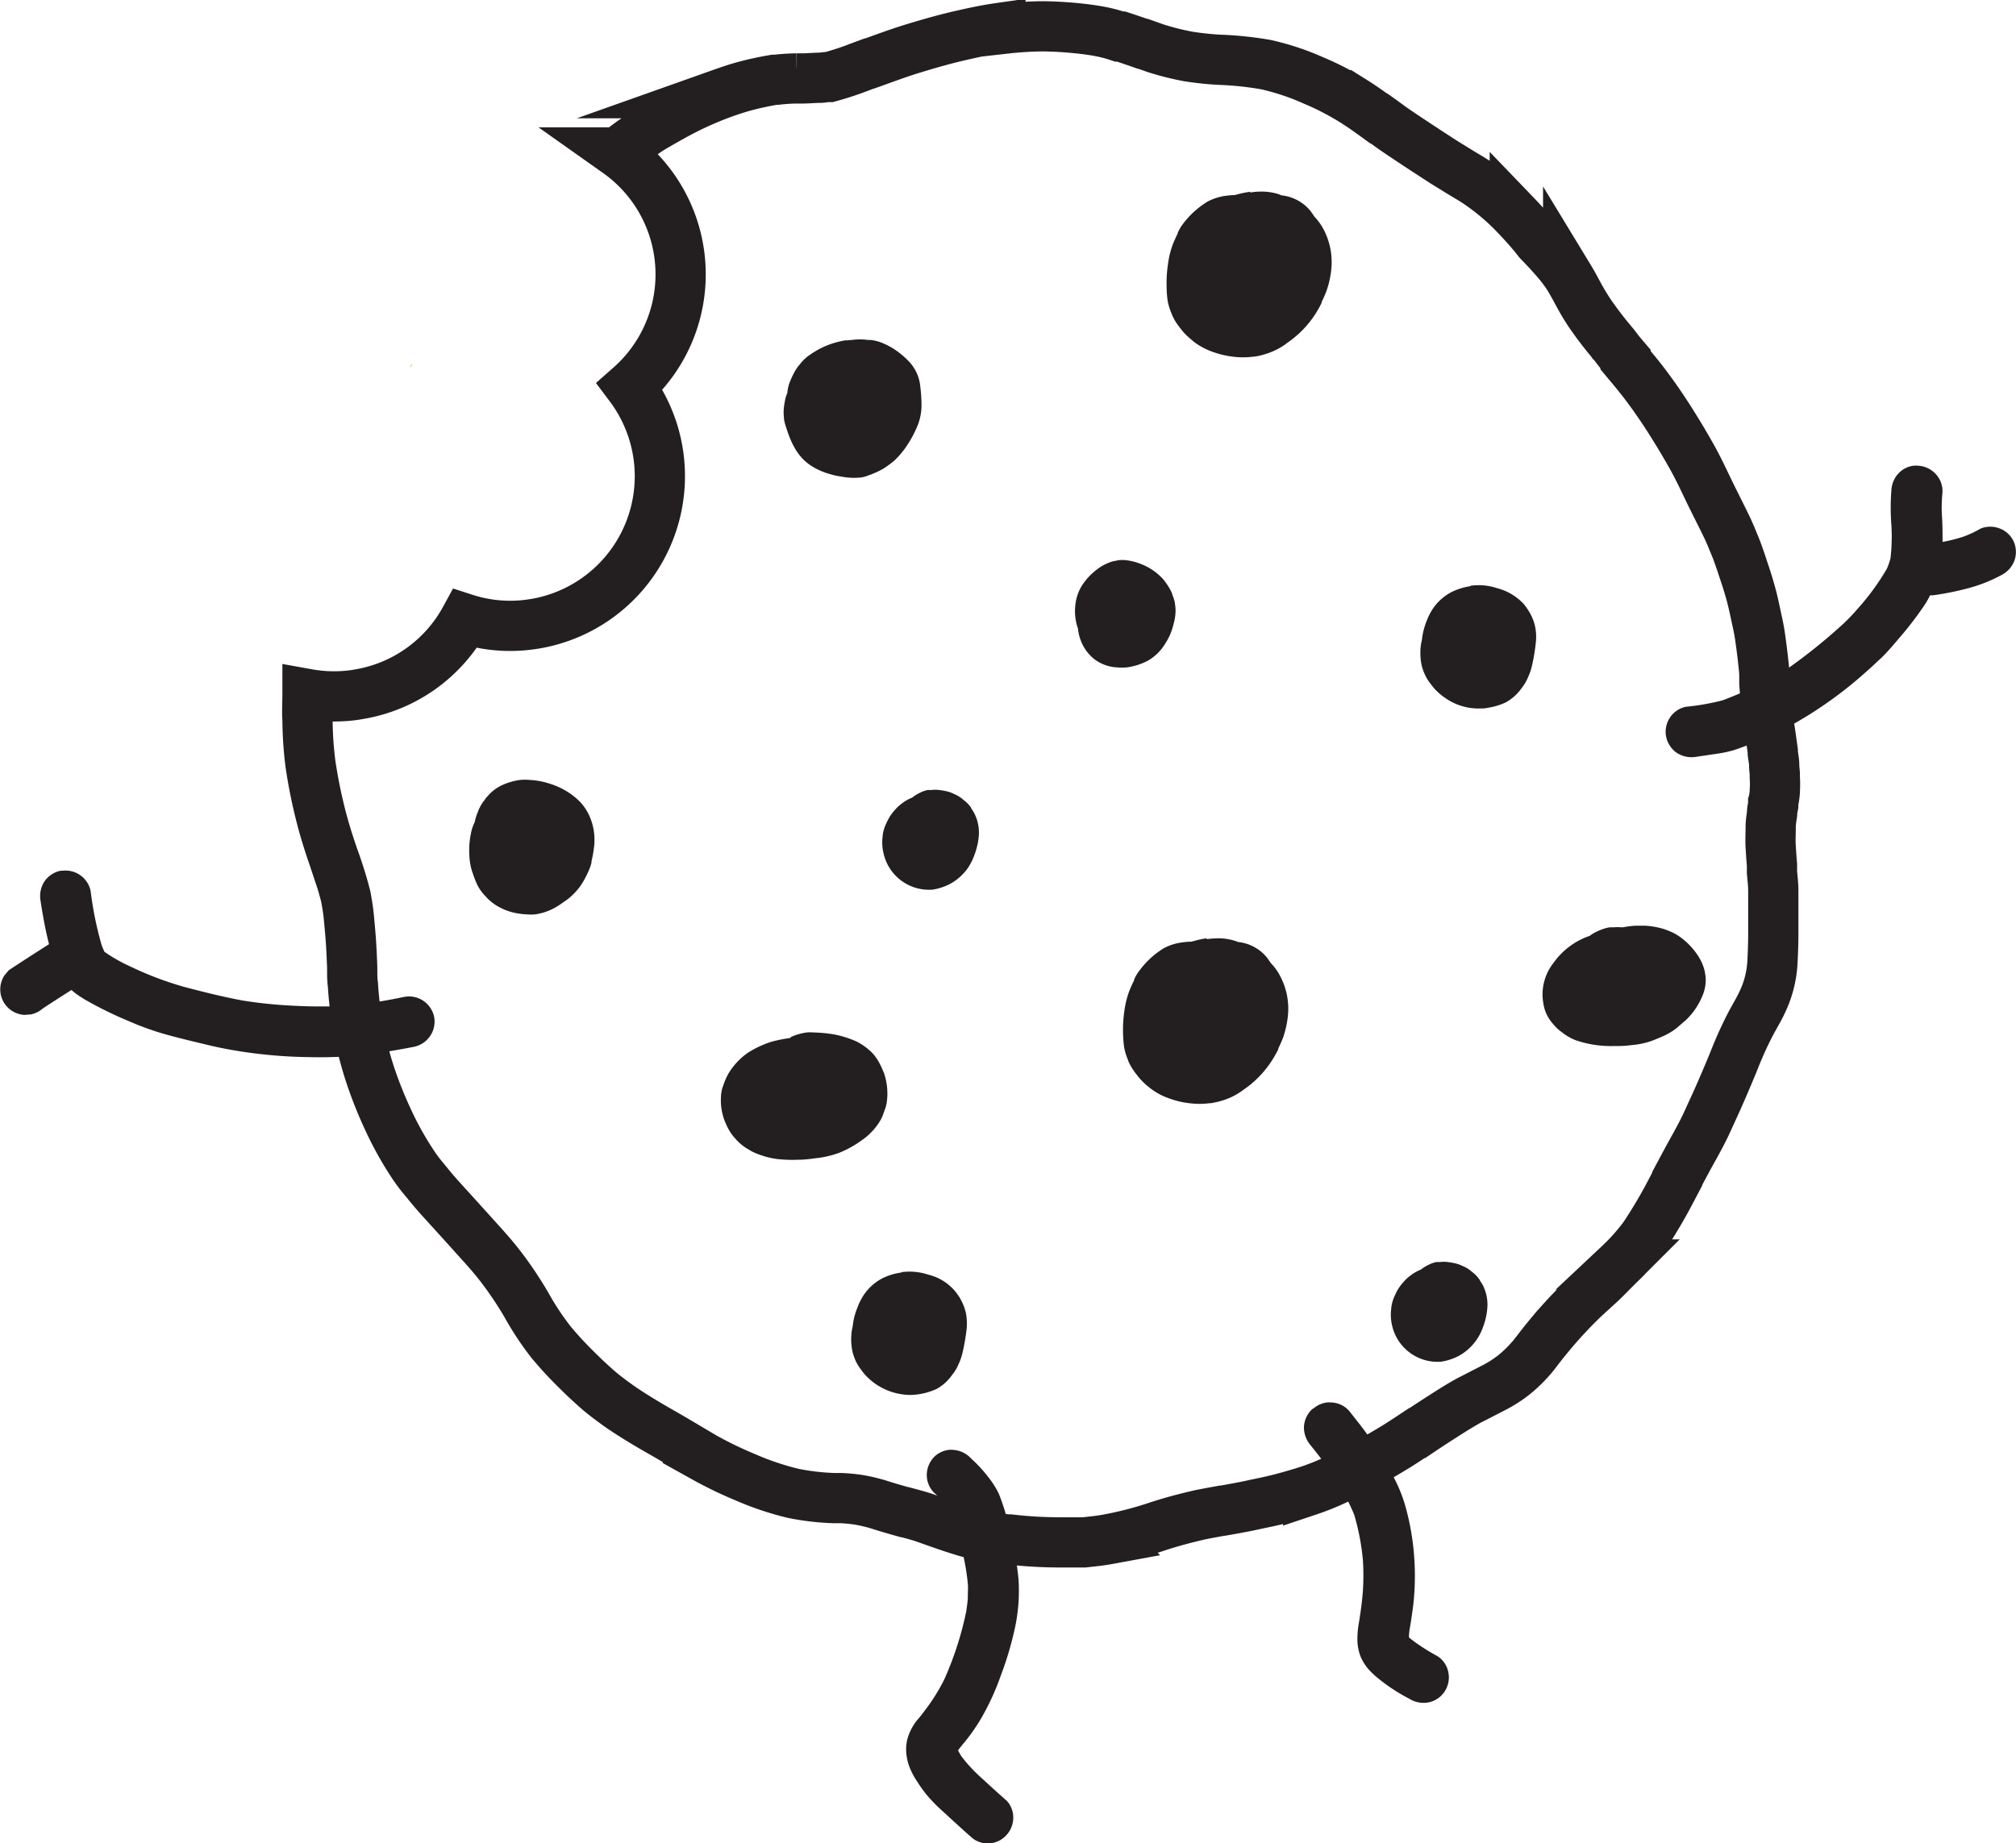
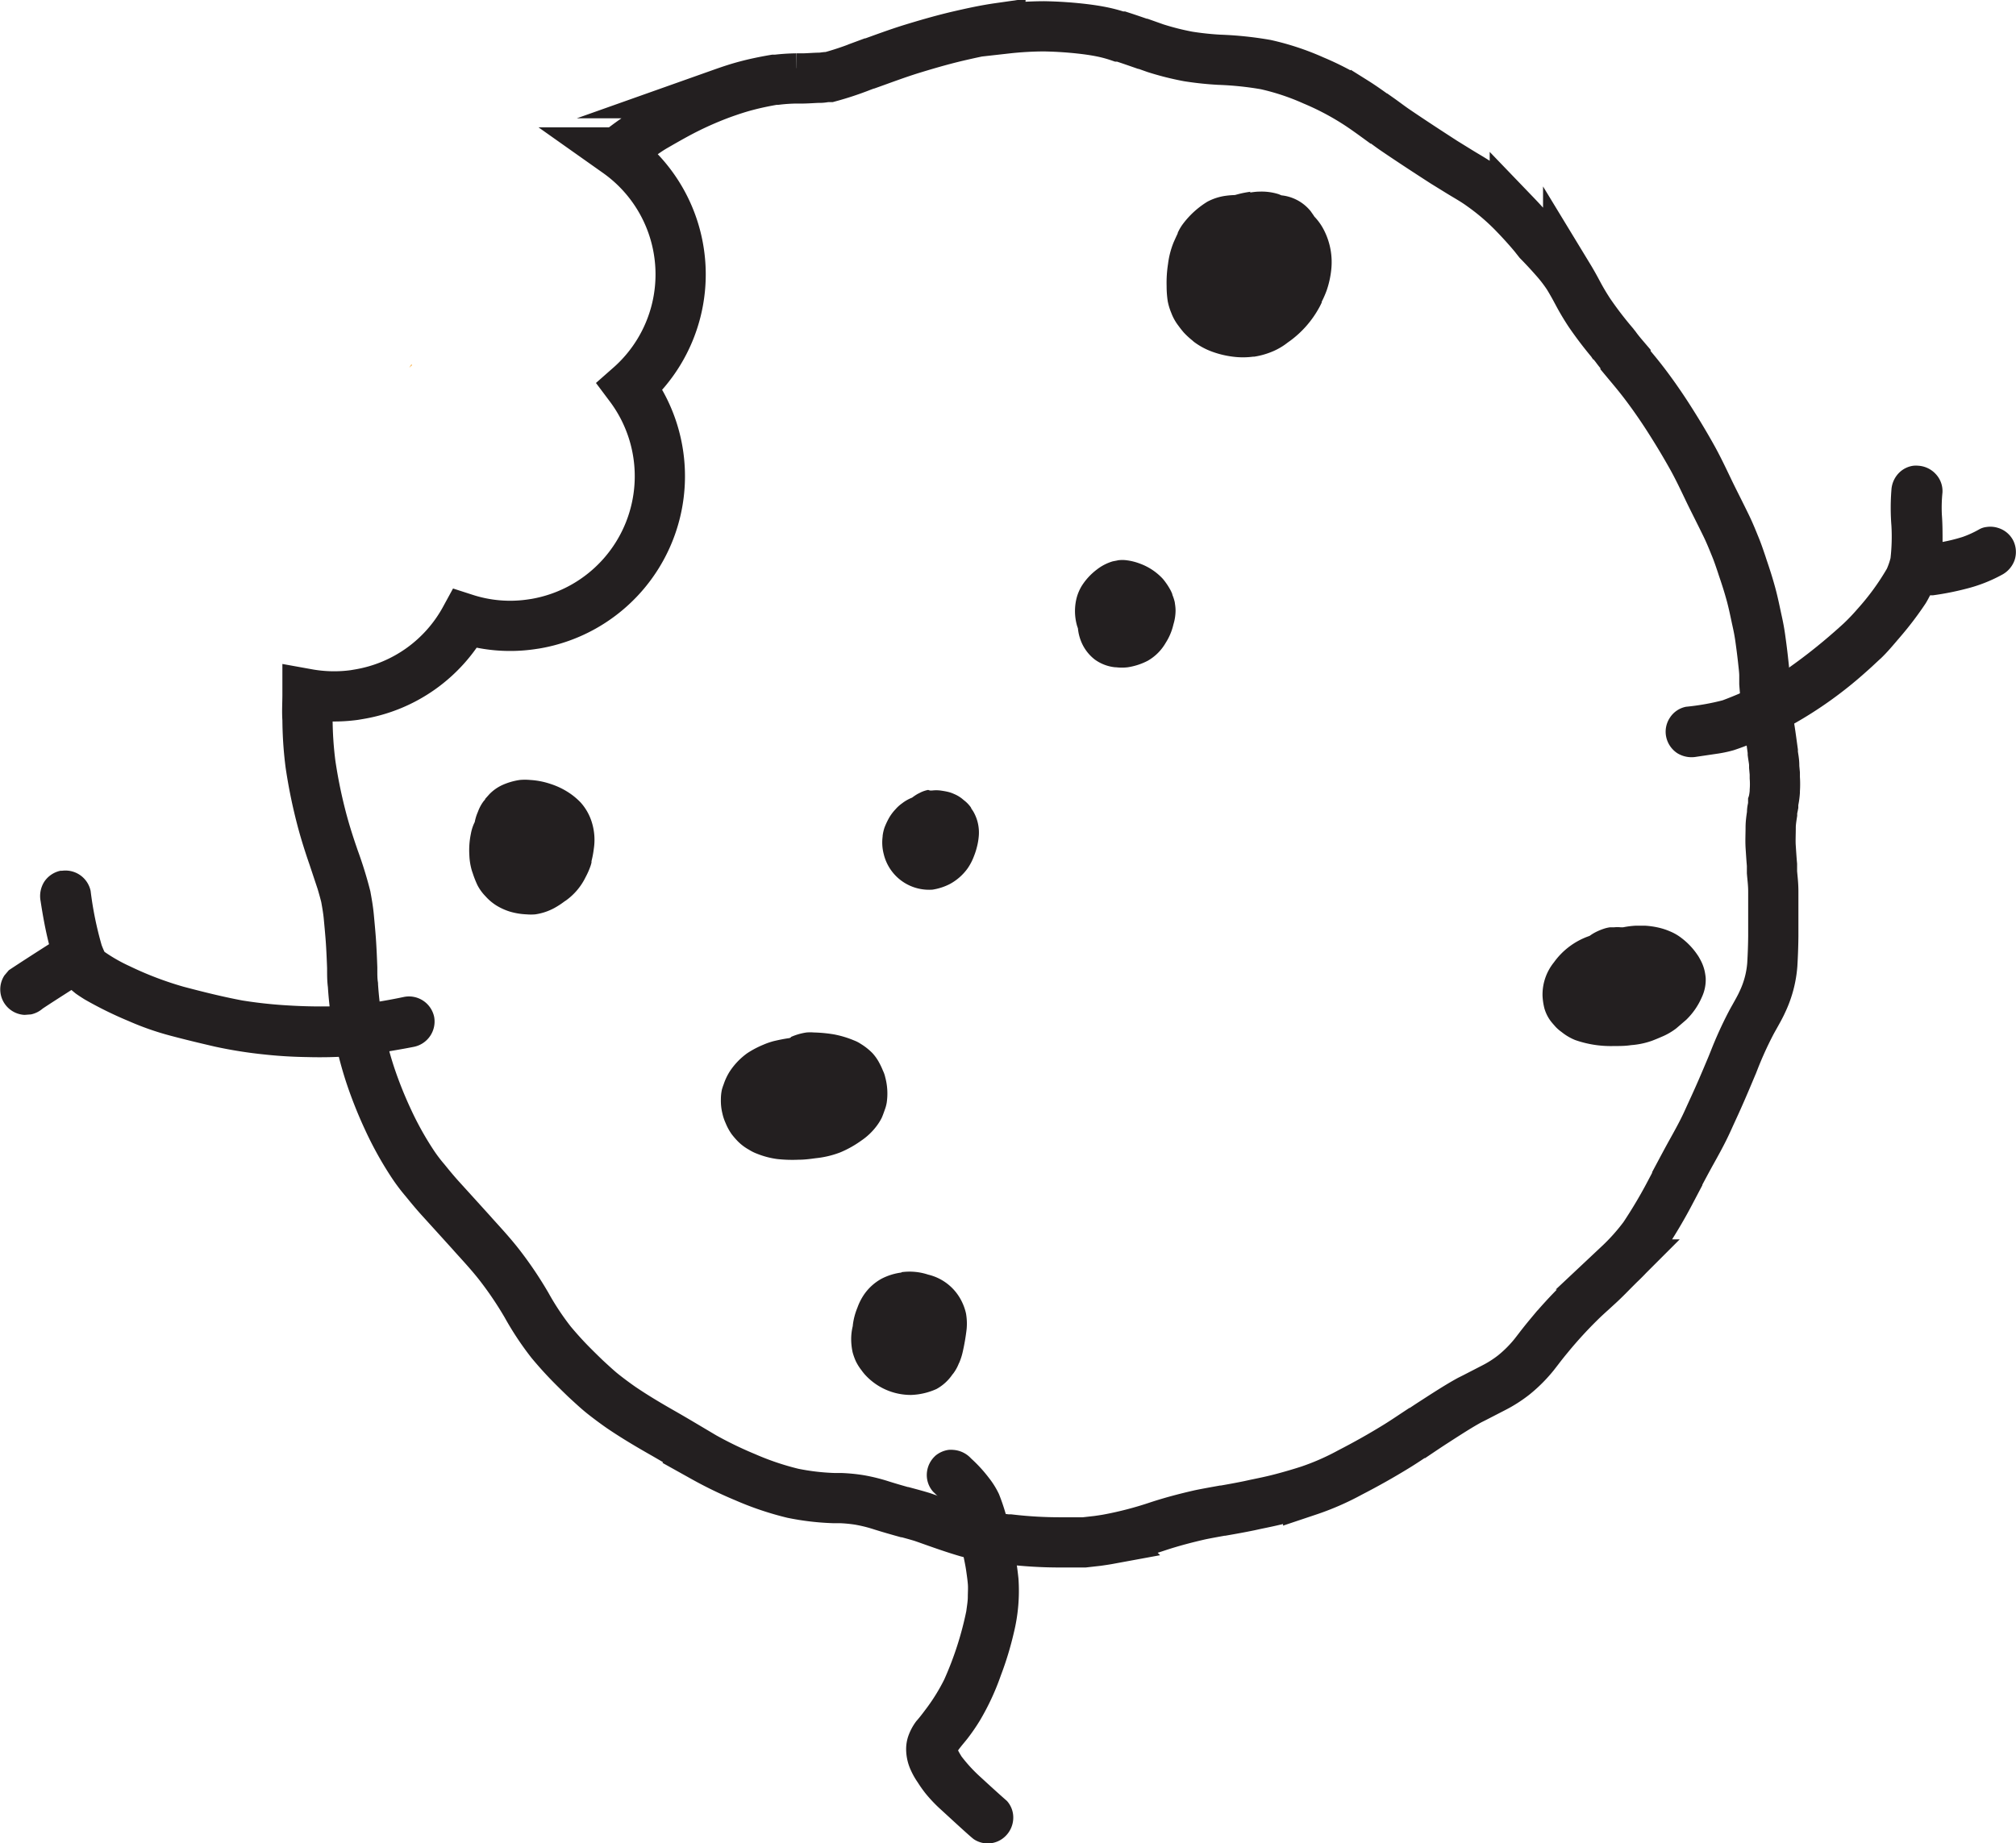
<svg xmlns="http://www.w3.org/2000/svg" id="Layer_1" data-name="Layer 1" viewBox="0 0 200.68 183.53">
  <defs>
    <style>.cls-1{fill:#231f20;}.cls-2{fill:#fbae3d;}.cls-3{fill:none;stroke:#231f20;stroke-miterlimit:10;stroke-width:5px;}</style>
  </defs>
-   <path class="cls-1" d="M317.64,470.47a2.59,2.59,0,0,0-.86,1.78,2.7,2.7,0,0,0,.63,1.81c.72.91,1.44,1.81,2.1,2.76.43.66.82,1.33,1.2,2a19.28,19.28,0,0,1,1.07,2.19,23.44,23.44,0,0,1,.87,4.55,24.2,24.2,0,0,1,0,3c-.08,1.1-.23,2.19-.41,3.28a8.9,8.9,0,0,0-.14,1.63,4.66,4.66,0,0,0,.36,1.77,4.83,4.83,0,0,0,.66,1.06,7.9,7.9,0,0,0,1.15,1.09,17.6,17.6,0,0,0,3,1.95,2.65,2.65,0,0,0,1.92.36,2.51,2.51,0,0,0,1.6-1.09,2.55,2.55,0,0,0,.36-1.92,2.45,2.45,0,0,0-1.09-1.6,19,19,0,0,1-2.69-1.74.93.93,0,0,1-.14-.14c0-.54.13-1.08.21-1.62s.2-1.36.27-2.05a26.3,26.3,0,0,0,0-4.86,25.42,25.42,0,0,0-.78-4.32,14.45,14.45,0,0,0-1.18-3c-.22-.42-.44-.82-.67-1.23a34.21,34.21,0,0,0-3.1-4.56l-.68-.87a2.49,2.49,0,0,0-1.78-.86,2.43,2.43,0,0,0-.47,0,2.61,2.61,0,0,0-1.34.61Zm9.47,22.58v.08h0v-.08Z" transform="translate(-186.98 -330.2)" />
  <path class="cls-1" d="M280.1,475.14a2.59,2.59,0,0,0-.86,1.78,2.5,2.5,0,0,0,.63,1.81,18.23,18.23,0,0,1,1.69,1.83,6.66,6.66,0,0,1,.39.86,35.07,35.07,0,0,1,.92,3.63c.1.52.21,1,.29,1.56s.12.84.16,1.27,0,.87,0,1.31-.09.94-.15,1.42a32.7,32.7,0,0,1-2.2,6.82,18.82,18.82,0,0,1-1.66,2.72c-.36.48-.74,1-1.11,1.41a5.51,5.51,0,0,0-.81,1.51,4,4,0,0,0-.21,1.29,5.07,5.07,0,0,0,.47,2.1,7.43,7.43,0,0,0,.68,1.2,12.79,12.79,0,0,0,.8,1.13,14.68,14.68,0,0,0,1.32,1.41c1,.91,1.95,1.8,2.94,2.68.17.15.34.3.52.44a2.5,2.5,0,0,0,3.07-.22,2.59,2.59,0,0,0,.86-1.78,2.46,2.46,0,0,0-.63-1.81c-.88-.77-1.74-1.56-2.6-2.35a15.08,15.08,0,0,1-1.92-2.08c-.12-.2-.24-.39-.34-.6.31-.44.68-.84,1-1.26a19.86,19.86,0,0,0,1.17-1.71,24.85,24.85,0,0,0,2.09-4.5,32.29,32.29,0,0,0,1.28-4.2,17.54,17.54,0,0,0,.47-5.45,36.16,36.16,0,0,0-.88-5c-.11-.47-.24-.94-.38-1.4a20.65,20.65,0,0,0-.68-2,8.41,8.41,0,0,0-1-1.61,14.07,14.07,0,0,0-1.77-1.93,2.65,2.65,0,0,0-1.78-.86,2.43,2.43,0,0,0-.47,0,2.61,2.61,0,0,0-1.34.61Z" transform="translate(-186.98 -330.2)" />
  <path class="cls-1" d="M387.4,384.05a2.51,2.51,0,0,0-1.5-1.28,2.54,2.54,0,0,0-1.17-.1,1.9,1.9,0,0,0-.74.24,10.1,10.1,0,0,1-1.64.75,16.87,16.87,0,0,1-2,.5c0-.9,0-1.81-.07-2.71a14.84,14.84,0,0,1,.06-2.21,2.48,2.48,0,0,0-.64-1.81,2.58,2.58,0,0,0-1.77-.86,2.42,2.42,0,0,0-.47,0,2.47,2.47,0,0,0-1.34.61,2.63,2.63,0,0,0-.86,1.78,22.77,22.77,0,0,0,0,3.6,19.11,19.11,0,0,1-.09,3.21,6.86,6.86,0,0,1-.36,1.05,23.9,23.9,0,0,1-2.92,4,19.27,19.27,0,0,1-1.39,1.46c-.61.56-1.24,1.11-1.87,1.64q-1.71,1.44-3.52,2.72a36.49,36.49,0,0,1-6.66,3.29,23.5,23.5,0,0,1-3.64.64,2.48,2.48,0,0,0-1.61,1.1,2.52,2.52,0,0,0-.36,1.91,2.58,2.58,0,0,0,1.1,1.61,2.71,2.71,0,0,0,1.91.36l2.23-.33a12.27,12.27,0,0,0,1.46-.32c.68-.22,1.35-.48,2-.74a37.94,37.94,0,0,0,3.82-1.79,40.71,40.71,0,0,0,7.37-5.27c.52-.45,1-.92,1.53-1.4.64-.62,1.22-1.32,1.8-2a33.67,33.67,0,0,0,2.61-3.43c.16-.26.3-.53.44-.8l.3,0a28.14,28.14,0,0,0,3.29-.65,15,15,0,0,0,3.54-1.38,2.65,2.65,0,0,0,1.29-1.5A2.58,2.58,0,0,0,387.4,384.05Z" transform="translate(-186.98 -330.2)" />
  <path class="cls-2" d="M251.39,367.07a14.82,14.82,0,0,0,3.29-7.75,15,15,0,0,1-3.29,7.75Z" transform="translate(-186.98 -330.2)" />
  <path class="cls-2" d="M228,366.56l-.29.26c.08-.11.15-.23.22-.35l.07.09Z" transform="translate(-186.98 -330.2)" />
  <path class="cls-3" d="M286.35,333c-1.33.19-2.69.49-4.07.81-1.65.39-3.27.87-4.51,1.25-1.46.45-2.92,1-4.21,1.46h-.05l-.73.27a30.93,30.93,0,0,1-3.25,1.08l-.13,0c-.27,0-.49.06-.69.07-.58,0-1.17.06-1.77.07l-.49,0h-.16a18.25,18.25,0,0,0-2,.13l-.22,0c-1,.17-1.95.37-2.81.6-.69.18-1.41.41-2.34.74a34.72,34.72,0,0,0-4.65,2.1c-.68.37-1.38.77-2.09,1.18s-1.15.75-1.66,1.1l-.35.24c-.56.39-1.12.81-1.72,1.28a14.87,14.87,0,0,1,1.24,23.3,14.9,14.9,0,0,1-9.41,23.62l-.47.07a14.59,14.59,0,0,1-6.53-.56,14.79,14.79,0,0,1-10.55,7.51l-.47.08a14.93,14.93,0,0,1-4.67-.1c0,.91-.06,1.74,0,2.53a36.34,36.34,0,0,0,.3,4.47,50.47,50.47,0,0,0,1,5c.33,1.32.75,2.69,1.27,4.19l.06.18a39,39,0,0,1,1.18,3.8c.1.55.23,1.26.3,2s.14,1.49.2,2.28c.07,1,.11,2,.14,2.82v.18c0,.5,0,1,.07,1.5a35.71,35.71,0,0,0,1.77,9.12,41.82,41.82,0,0,0,1.7,4.25A33.29,33.29,0,0,0,228,446a16.41,16.41,0,0,0,1.29,1.72c.47.58.94,1.15,1.46,1.73l1.58,1.74,1.54,1.7.31.35,0,0c.86.95,1.83,2,2.68,3.12a36.53,36.53,0,0,1,2.53,3.78,28.26,28.26,0,0,0,2.45,3.7c.55.66,1.16,1.35,1.88,2.09.49.5,1,1,1.55,1.53l.27.25c.44.4.93.86,1.43,1.26s1.22.94,1.87,1.39c1.4.95,2.85,1.8,4.08,2.5.77.44,1.55.9,2.24,1.31l0,0,1.87,1.11a39.56,39.56,0,0,0,4.13,2,28.78,28.78,0,0,0,4.74,1.6,24.31,24.31,0,0,0,4.06.48l.36,0,.32,0a15.72,15.72,0,0,1,1.87.18,16.09,16.09,0,0,1,2.25.56c.7.22,1.46.44,2.25.66h0l.06,0c.52.14,1.12.3,1.71.48l.49.17c1.29.46,2.63.94,4,1.34a27.4,27.4,0,0,0,4,.73l.24,0a42.7,42.7,0,0,0,5.06.29h.49c.58,0,1.23,0,1.85,0l1.33-.15c.34-.05.71-.1,1.09-.17a36.59,36.59,0,0,0,5-1.31c1.32-.43,2.68-.79,4.13-1.12.73-.15,1.47-.28,2.19-.41h.07c.86-.15,1.75-.31,2.62-.49l.64-.14c.83-.17,1.7-.35,2.53-.57,1-.26,1.87-.52,2.69-.78a25.75,25.75,0,0,0,4.17-1.82c1.61-.83,3.1-1.67,4.55-2.56.72-.44,1.43-.92,2.11-1.37l0,0,.05,0c.58-.39,1.1-.74,1.63-1.08l.68-.44,0,0c.94-.6,1.9-1.22,2.89-1.76l.46-.23,1.94-1a12.28,12.28,0,0,0,2-1.28,13.57,13.57,0,0,0,2-2l.45-.58.06-.08,0,0c.3-.39.65-.83,1-1.25a43.29,43.29,0,0,1,3-3.28c.41-.41.85-.81,1.24-1.16l.5-.46c.56-.5,1.1-1.05,1.65-1.61l.57-.57a21.14,21.14,0,0,0,2.48-2.78,48.85,48.85,0,0,0,2.71-4.59l.6-1.14,0-.06c.47-.88.95-1.79,1.44-2.67s.85-1.54,1.19-2.22c.22-.44.43-.9.64-1.37l.33-.72c.56-1.21,1.12-2.51,1.83-4.21l.23-.57a37.63,37.63,0,0,1,1.66-3.66c.12-.23.25-.46.38-.69l0,0c.26-.47.54-.95.76-1.44a10.51,10.51,0,0,0,1-3.72c.06-1,.09-1.92.1-2.83,0-.44,0-.87,0-1.31v0h0c0-.26,0-.53,0-.79v-.06c0-.75,0-1.53,0-2.29s-.08-1.33-.13-1.93v-.06l0-.24,0-.44c-.05-.55-.09-1.19-.13-1.8s0-1.24,0-1.92c0-.44.07-.91.14-1.36l0-.16c0-.22.07-.44.11-.66l0-.16v-.07l0-.08v0a6.79,6.79,0,0,0,.16-1.05v-.14a9.16,9.16,0,0,0,0-1.28l0-.41-.06-.66,0-.16c0-.4-.09-.8-.14-1.19V405l-.05-.36c-.08-.59-.16-1.19-.25-1.76s-.13-.93-.2-1.39c-.14-1.07-.26-2.17-.34-3.25,0-.24,0-.48,0-.72v-.05c0-.42-.06-.9-.11-1.36-.08-.76-.18-1.55-.3-2.4s-.25-1.41-.38-2v0c-.19-.9-.38-1.81-.64-2.7-.19-.68-.42-1.4-.72-2.28l-.11-.34v0c-.2-.59-.4-1.19-.64-1.77l-.07-.17c-.25-.62-.51-1.25-.81-1.87s-.73-1.48-1.05-2.12-.55-1.1-.82-1.67c-.48-1-1-2.1-1.58-3.13-.7-1.25-1.45-2.5-2.3-3.83s-1.81-2.69-2.66-3.78c-.52-.67-1.09-1.34-1.58-1.93l-.05-.06,0-.06,0-.05c-.35-.41-.7-.82-1-1.24l-.3-.37a37.27,37.27,0,0,1-2.29-3c-.42-.64-.79-1.26-1.12-1.88l-.14-.26c-.27-.51-.55-1-.86-1.51a14.85,14.85,0,0,0-1.29-1.68c-.51-.58-1.06-1.18-1.66-1.79l-.45-.57c-.56-.67-1.16-1.34-1.91-2.12a22.82,22.82,0,0,0-3.29-2.83c-.56-.41-1.17-.77-1.76-1.12l0,0-.38-.23-1.62-1c-1.47-.95-3.21-2.08-4.91-3.24-.51-.35-1-.73-1.54-1.11l-.05,0c-.77-.56-1.58-1.15-2.41-1.67a27.85,27.85,0,0,0-4.08-2.12,24.85,24.85,0,0,0-4.76-1.58,33.86,33.86,0,0,0-4.62-.48,30.51,30.51,0,0,1-3.1-.33A27.36,27.36,0,0,1,302,335l-1.24-.44-.06,0h0c-.69-.24-1.41-.49-2.12-.72l-.18,0a14.14,14.14,0,0,0-1.59-.44c-.57-.12-1.14-.21-1.76-.29a39.13,39.13,0,0,0-4.16-.29,34.73,34.73,0,0,0-3.66.21l-.89.1Z" transform="translate(-186.98 -330.2)" />
  <path class="cls-1" d="M311.46,349.29a10.83,10.83,0,0,0-1.11.21l-.45.12a8.47,8.47,0,0,0-.88.07,5.44,5.44,0,0,0-1.85.59,8.76,8.76,0,0,0-2.49,2.29,4.62,4.62,0,0,0-.47.83l0,.05c-.13.26-.25.54-.4.87a8.5,8.5,0,0,0-.56,2.16,12.13,12.13,0,0,0-.14,2.21,10,10,0,0,0,.11,1.5,5.85,5.85,0,0,0,.34,1.13l.07.18a5,5,0,0,0,.66,1.14c.18.25.35.46.52.66a7.69,7.69,0,0,0,.84.78l.17.15a7,7,0,0,0,1.86,1,9.37,9.37,0,0,0,2,.48,7.86,7.86,0,0,0,2.06,0h.11a7.75,7.75,0,0,0,1.91-.56,6.53,6.53,0,0,0,1.41-.85l.24-.17a10.12,10.12,0,0,0,2.85-3.24c.11-.19.21-.4.29-.57l0,0,0-.08,0,0a9.88,9.88,0,0,0,.49-1.12,9.28,9.28,0,0,0,.45-2,7,7,0,0,0-.75-4.07,5.55,5.55,0,0,0-.92-1.28c-.11-.18-.24-.35-.37-.54a4.3,4.3,0,0,0-2.91-1.58l-.26-.11a5.61,5.61,0,0,0-1.94-.26c-.32,0-.64.05-.93.09Z" transform="translate(-186.98 -330.2)" />
-   <path class="cls-1" d="M307.12,423.62a8.56,8.56,0,0,0-1.1.22l-.45.12a6.27,6.27,0,0,0-.88.07,5.28,5.28,0,0,0-1.86.58,8.61,8.61,0,0,0-2.48,2.3,3.77,3.77,0,0,0-.47.82l0,.06c-.13.26-.26.54-.4.86a9,9,0,0,0-.57,2.16,13.24,13.24,0,0,0-.14,2.21,11.4,11.4,0,0,0,.12,1.5,5.65,5.65,0,0,0,.34,1.13l.06.18a5.49,5.49,0,0,0,.67,1.15c.18.24.35.46.52.65a6.25,6.25,0,0,0,.84.79l.17.14a6.55,6.55,0,0,0,1.86,1,8.72,8.72,0,0,0,2,.48,7.87,7.87,0,0,0,2.06,0h.12a8.38,8.38,0,0,0,1.91-.55,7.44,7.44,0,0,0,1.41-.85l.24-.17a10.19,10.19,0,0,0,2.84-3.24c.11-.19.22-.4.3-.57v0l0-.07,0,0c.15-.33.35-.73.49-1.13a9.9,9.9,0,0,0,.45-2,6.94,6.94,0,0,0-.75-4.06,5.4,5.4,0,0,0-.92-1.29l-.38-.54a4.29,4.29,0,0,0-2.9-1.58,1.69,1.69,0,0,0-.27-.1,5.36,5.36,0,0,0-1.93-.26,9.4,9.4,0,0,0-.94.08Z" transform="translate(-186.98 -330.2)" />
-   <path class="cls-1" d="M271.34,364.06a7.36,7.36,0,0,0-1.06.21,8.27,8.27,0,0,0-1.89.76,11.27,11.27,0,0,0-1.06.69,4.79,4.79,0,0,0-.79.83l-.08.09a4,4,0,0,0-.39.59,9.44,9.44,0,0,0-.51,1.11,4.32,4.32,0,0,0-.21,1,3.2,3.2,0,0,0-.18.52,7.92,7.92,0,0,0-.15.84,4.74,4.74,0,0,0,0,1.13v.08a5,5,0,0,0,.21.83v0a13.07,13.07,0,0,0,.45,1.24,6.2,6.2,0,0,0,.36.73,5.25,5.25,0,0,0,1,1.33,5.69,5.69,0,0,0,1.06.76,7.87,7.87,0,0,0,1.06.47c.24.08.51.16.82.24s.83.16,1.23.22a6.67,6.67,0,0,0,1.56,0,3.25,3.25,0,0,0,.62-.18l0,0,.13-.05a3.66,3.66,0,0,0,.46-.18,6.83,6.83,0,0,0,1-.5,9.31,9.31,0,0,0,1.07-.8,8.83,8.83,0,0,0,1.07-1.25,11.2,11.2,0,0,0,1.2-2.2,5.44,5.44,0,0,0,.39-1.93,14.48,14.48,0,0,0-.12-1.93,4.17,4.17,0,0,0-1.15-2.54,8.57,8.57,0,0,0-1.63-1.32,7.91,7.91,0,0,0-1.17-.57,4.39,4.39,0,0,0-1-.23l-.25,0a5.86,5.86,0,0,0-1.62,0,5.23,5.23,0,0,0-.57.06Z" transform="translate(-186.98 -330.2)" />
  <path class="cls-1" d="M238.71,407.86a6.58,6.58,0,0,0-1.72.5,4.32,4.32,0,0,0-1.3.92l-.42.47,0,.05-.14.16a4,4,0,0,0-.55,1l-.06.15a4.52,4.52,0,0,0-.28.93l-.09.19a4.5,4.5,0,0,0-.3,1,8,8,0,0,0-.15,2.09,6.29,6.29,0,0,0,.26,1.6l.08.23v0a10.1,10.1,0,0,0,.46,1.17,4.62,4.62,0,0,0,.81,1.12,5,5,0,0,0,1.12.94,6,6,0,0,0,1.32.59,6.83,6.83,0,0,0,1.65.27,5,5,0,0,0,.86,0,5.67,5.67,0,0,0,1.9-.63,8.18,8.18,0,0,0,1-.65l.18-.12a6.18,6.18,0,0,0,1.93-2.3,7.65,7.65,0,0,0,.48-1.08,3.18,3.18,0,0,0,.11-.38l0-.14a9.65,9.65,0,0,0,.23-1.23,5.88,5.88,0,0,0-.16-2.51,5.25,5.25,0,0,0-1.16-2.11,6.81,6.81,0,0,0-1.14-.95,7.49,7.49,0,0,0-1.86-.89,7.7,7.7,0,0,0-2-.39,5.51,5.51,0,0,0-1.07,0Z" transform="translate(-186.98 -330.2)" />
  <path class="cls-1" d="M276.73,456.9a5.94,5.94,0,0,0-2,.62,5.1,5.1,0,0,0-1.75,1.59,5.78,5.78,0,0,0-.65,1.29v0a6.57,6.57,0,0,0-.46,1.77l0,.05a5.52,5.52,0,0,0-.16,1.34,6.3,6.3,0,0,0,.14,1.27,6,6,0,0,0,.33.92,5.1,5.1,0,0,0,.57.9l0,0c.09.13.18.24.28.36a6.16,6.16,0,0,0,4.65,2.08,6.83,6.83,0,0,0,.69-.06,6.71,6.71,0,0,0,1.83-.53,4.61,4.61,0,0,0,1.59-1.45l.07-.08a4.18,4.18,0,0,0,.56-1l.06-.12a6.18,6.18,0,0,0,.34-1.08,21.29,21.29,0,0,0,.38-2.22,5.91,5.91,0,0,0-.06-1.57,5.22,5.22,0,0,0-.42-1.19,5,5,0,0,0-3.35-2.68,5.87,5.87,0,0,0-2.67-.24Z" transform="translate(-186.98 -330.2)" />
-   <path class="cls-1" d="M333.39,388.56a6.22,6.22,0,0,0-2,.63,5.13,5.13,0,0,0-1.76,1.59,6.17,6.17,0,0,0-.65,1.28v0a7.07,7.07,0,0,0-.45,1.77l0,.06a5,5,0,0,0-.16,1.34,5.65,5.65,0,0,0,.14,1.27,5.53,5.53,0,0,0,.33.91,4.66,4.66,0,0,0,.57.91l0,0,.28.36a6.06,6.06,0,0,0,1.22,1.06,5.74,5.74,0,0,0,3.44,1c.24,0,.47,0,.68-.06a6.53,6.53,0,0,0,1.83-.54,4.71,4.71,0,0,0,1.6-1.44l.06-.08a4.44,4.44,0,0,0,.57-1l.05-.11a5.55,5.55,0,0,0,.35-1.09,18.66,18.66,0,0,0,.37-2.22,5.2,5.2,0,0,0-.06-1.57,4.53,4.53,0,0,0-.42-1.19,6,6,0,0,0-.72-1.1,5.46,5.46,0,0,0-2.63-1.57,5.86,5.86,0,0,0-2.67-.25Z" transform="translate(-186.98 -330.2)" />
-   <path class="cls-1" d="M330,455.85h0a3.16,3.16,0,0,0-.69.22l-.34.17a5.13,5.13,0,0,0-.57.38,4,4,0,0,0-1,.57,3.62,3.62,0,0,0-.65.59,4.85,4.85,0,0,0-.73,1c-.12.25-.25.52-.36.81a4.08,4.08,0,0,0-.19.84v.06a4.57,4.57,0,0,0,.1,1.75,4.63,4.63,0,0,0,4.19,3.54,5,5,0,0,0,.67,0,5.66,5.66,0,0,0,1.73-.56,5.19,5.19,0,0,0,2.4-2.77l.05-.13a6.12,6.12,0,0,0,.22-.69,6.42,6.42,0,0,0,.21-1.3,4,4,0,0,0-.16-1.41,4.17,4.17,0,0,0-.26-.69,3.61,3.61,0,0,0-.33-.53l0-.05,0,0-.09-.12a3.23,3.23,0,0,0-.66-.67l-.14-.12a3.3,3.3,0,0,0-.83-.49l-.11-.05a2.75,2.75,0,0,0-.61-.21c-.2-.05-.45-.09-.73-.13a3.3,3.3,0,0,0-.83,0l-.21,0Z" transform="translate(-186.98 -330.2)" />
-   <path class="cls-1" d="M279.37,408.85h0a3.16,3.16,0,0,0-.69.22l-.34.17a5.13,5.13,0,0,0-.57.38,4,4,0,0,0-1,.57,3.62,3.62,0,0,0-.65.59,4.48,4.48,0,0,0-.72,1,7.6,7.6,0,0,0-.37.81,4.08,4.08,0,0,0-.19.84v.06a4.58,4.58,0,0,0,.11,1.75,4.63,4.63,0,0,0,4.19,3.54,4.87,4.87,0,0,0,.66,0,5.66,5.66,0,0,0,1.73-.56,5.25,5.25,0,0,0,1.8-1.6,5.62,5.62,0,0,0,.6-1.17l.05-.13a6.12,6.12,0,0,0,.22-.69,6.41,6.41,0,0,0,.22-1.3,4.22,4.22,0,0,0-.16-1.41,4.14,4.14,0,0,0-.27-.69,2.93,2.93,0,0,0-.33-.53l0-.05,0,0-.08-.12a3.27,3.27,0,0,0-.67-.67l-.14-.12a3.3,3.3,0,0,0-.83-.49l-.1-.05a3.16,3.16,0,0,0-.61-.21c-.21-.05-.45-.09-.73-.13a3.36,3.36,0,0,0-.84,0l-.2,0Z" transform="translate(-186.98 -330.2)" />
+   <path class="cls-1" d="M279.37,408.85h0a3.16,3.16,0,0,0-.69.22l-.34.17a5.13,5.13,0,0,0-.57.38,4,4,0,0,0-1,.57,3.62,3.62,0,0,0-.65.59,4.48,4.48,0,0,0-.72,1,7.6,7.6,0,0,0-.37.81,4.08,4.08,0,0,0-.19.84v.06a4.58,4.58,0,0,0,.11,1.75,4.63,4.63,0,0,0,4.19,3.54,4.87,4.87,0,0,0,.66,0,5.66,5.66,0,0,0,1.73-.56,5.25,5.25,0,0,0,1.8-1.6,5.62,5.62,0,0,0,.6-1.17l.05-.13a6.12,6.12,0,0,0,.22-.69,6.41,6.41,0,0,0,.22-1.3,4.22,4.22,0,0,0-.16-1.41,4.14,4.14,0,0,0-.27-.69,2.93,2.93,0,0,0-.33-.53l0-.05,0,0-.08-.12a3.27,3.27,0,0,0-.67-.67l-.14-.12a3.3,3.3,0,0,0-.83-.49a3.16,3.16,0,0,0-.61-.21c-.21-.05-.45-.09-.73-.13a3.36,3.36,0,0,0-.84,0l-.2,0Z" transform="translate(-186.98 -330.2)" />
  <path class="cls-1" d="M298.22,386l-.47.09a4.77,4.77,0,0,0-1.59.82,6.2,6.2,0,0,0-1.47,1.58,4.49,4.49,0,0,0-.55,1.29,5.32,5.32,0,0,0,.06,2.75l.08.23a4.66,4.66,0,0,0,.47,1.64,4.32,4.32,0,0,0,1.2,1.46,4.15,4.15,0,0,0,1.06.56,4,4,0,0,0,1,.22h.08a4.88,4.88,0,0,0,1.14,0h0a6.4,6.4,0,0,0,2-.65,4.83,4.83,0,0,0,1.79-1.79,5.79,5.79,0,0,0,.77-1.84A4.82,4.82,0,0,0,304,391c0-.35-.05-.6-.08-.84a4.27,4.27,0,0,0-.24-.74l0-.05a3.26,3.26,0,0,0-.25-.53,6.65,6.65,0,0,0-.69-1,5.83,5.83,0,0,0-2.28-1.52,5.67,5.67,0,0,0-1.29-.33,3.18,3.18,0,0,0-.93,0Z" transform="translate(-186.98 -330.2)" />
  <path class="cls-1" d="M230.2,431.46a2.56,2.56,0,0,0-3-2,54.15,54.15,0,0,1-5.66.89,54.21,54.21,0,0,1-6-.05,44.71,44.71,0,0,1-4.46-.49c-2-.38-3.88-.85-5.81-1.36a33.3,33.3,0,0,1-5.38-2.05,15.94,15.94,0,0,1-2.51-1.43c-.1-.21-.19-.43-.28-.66A34.64,34.64,0,0,1,196,418.9a2.56,2.56,0,0,0-2.85-2l-.16,0a2.58,2.58,0,0,0-1.61,1.1,2.67,2.67,0,0,0-.36,1.91c.22,1.44.48,2.89.84,4.3v0c-1.33.85-2.66,1.7-4,2.59l-.44.52a2.54,2.54,0,0,0,.22,3.07,2.55,2.55,0,0,0,1.78.86l.65-.05a2.6,2.6,0,0,0,1.16-.58c.95-.63,1.91-1.24,2.86-1.85l.41.34c.29.21.59.4.89.59a38.34,38.34,0,0,0,4.41,2.17,28.07,28.07,0,0,0,4.07,1.43c1.5.4,3,.76,4.51,1.11a44.43,44.43,0,0,0,5,.79c1.39.15,2.79.23,4.19.25a43.58,43.58,0,0,0,4.57-.11c1.35-.1,2.68-.31,4-.54.7-.12,1.39-.24,2.08-.38A2.57,2.57,0,0,0,230.2,431.46Z" transform="translate(-186.98 -330.2)" />
  <path class="cls-1" d="M265.68,433.51l-.12.05c-.51.07-1,.17-1.52.29a7.15,7.15,0,0,0-1.1.38,9.43,9.43,0,0,0-1.57.83,6.89,6.89,0,0,0-1.78,1.87,5.91,5.91,0,0,0-.58,1.25c-.06.15-.11.31-.16.47a4.51,4.51,0,0,0-.11,1,5.27,5.27,0,0,0,.14,1.37,4.84,4.84,0,0,0,.33,1,5.46,5.46,0,0,0,.59,1.09,7.68,7.68,0,0,0,.59.69,4.85,4.85,0,0,0,1.14.87,4.27,4.27,0,0,0,.8.4,8.36,8.36,0,0,0,2,.53,13.88,13.88,0,0,0,2.14.07c.57,0,1.13-.07,1.7-.15a9.41,9.41,0,0,0,2.45-.58,10.45,10.45,0,0,0,2.09-1.17,6.31,6.31,0,0,0,1.52-1.44,5.25,5.25,0,0,0,.51-.81c.12-.26.21-.53.31-.81a3.67,3.67,0,0,0,.2-.74,6.26,6.26,0,0,0-.15-2.51,3,3,0,0,0-.23-.66,7.27,7.27,0,0,0-.35-.75,4.68,4.68,0,0,0-.7-1,6,6,0,0,0-1.15-.91,3.36,3.36,0,0,0-.68-.35,9.92,9.92,0,0,0-2-.6A14.23,14.23,0,0,0,268,433a4.47,4.47,0,0,0-.73,0,5.9,5.9,0,0,0-1.54.44Z" transform="translate(-186.98 -330.2)" />
  <path class="cls-1" d="M346.8,422.62a5.73,5.73,0,0,0-1,.4,4.32,4.32,0,0,0-.58.36l-.19.07a7.22,7.22,0,0,0-3.36,2.56,5.11,5.11,0,0,0-1.14,3.35,6.3,6.3,0,0,0,.18,1.22,3.89,3.89,0,0,0,.57,1.2c.17.24.37.45.56.67a3.93,3.93,0,0,0,.58.5,5.41,5.41,0,0,0,1.35.8,10.71,10.71,0,0,0,3.85.6c.58,0,1.16,0,1.73-.09a7.87,7.87,0,0,0,2.09-.44c.31-.12.61-.24.9-.37a6.46,6.46,0,0,0,1.49-.85c.33-.28.65-.56,1-.86a7,7,0,0,0,1.56-2.26,4.09,4.09,0,0,0,.38-1.92,5.42,5.42,0,0,0-.13-.79,4.39,4.39,0,0,0-.45-1.1,3.45,3.45,0,0,0-.25-.41,7,7,0,0,0-1.56-1.65,4.9,4.9,0,0,0-1.17-.68,6.49,6.49,0,0,0-1.13-.37,8.27,8.27,0,0,0-1.31-.19c-.33,0-.66,0-1,0a8.82,8.82,0,0,0-1.23.16h-.21a3.18,3.18,0,0,0-.69,0l-.4,0a3.12,3.12,0,0,0-.44.09Z" transform="translate(-186.98 -330.2)" />
</svg>